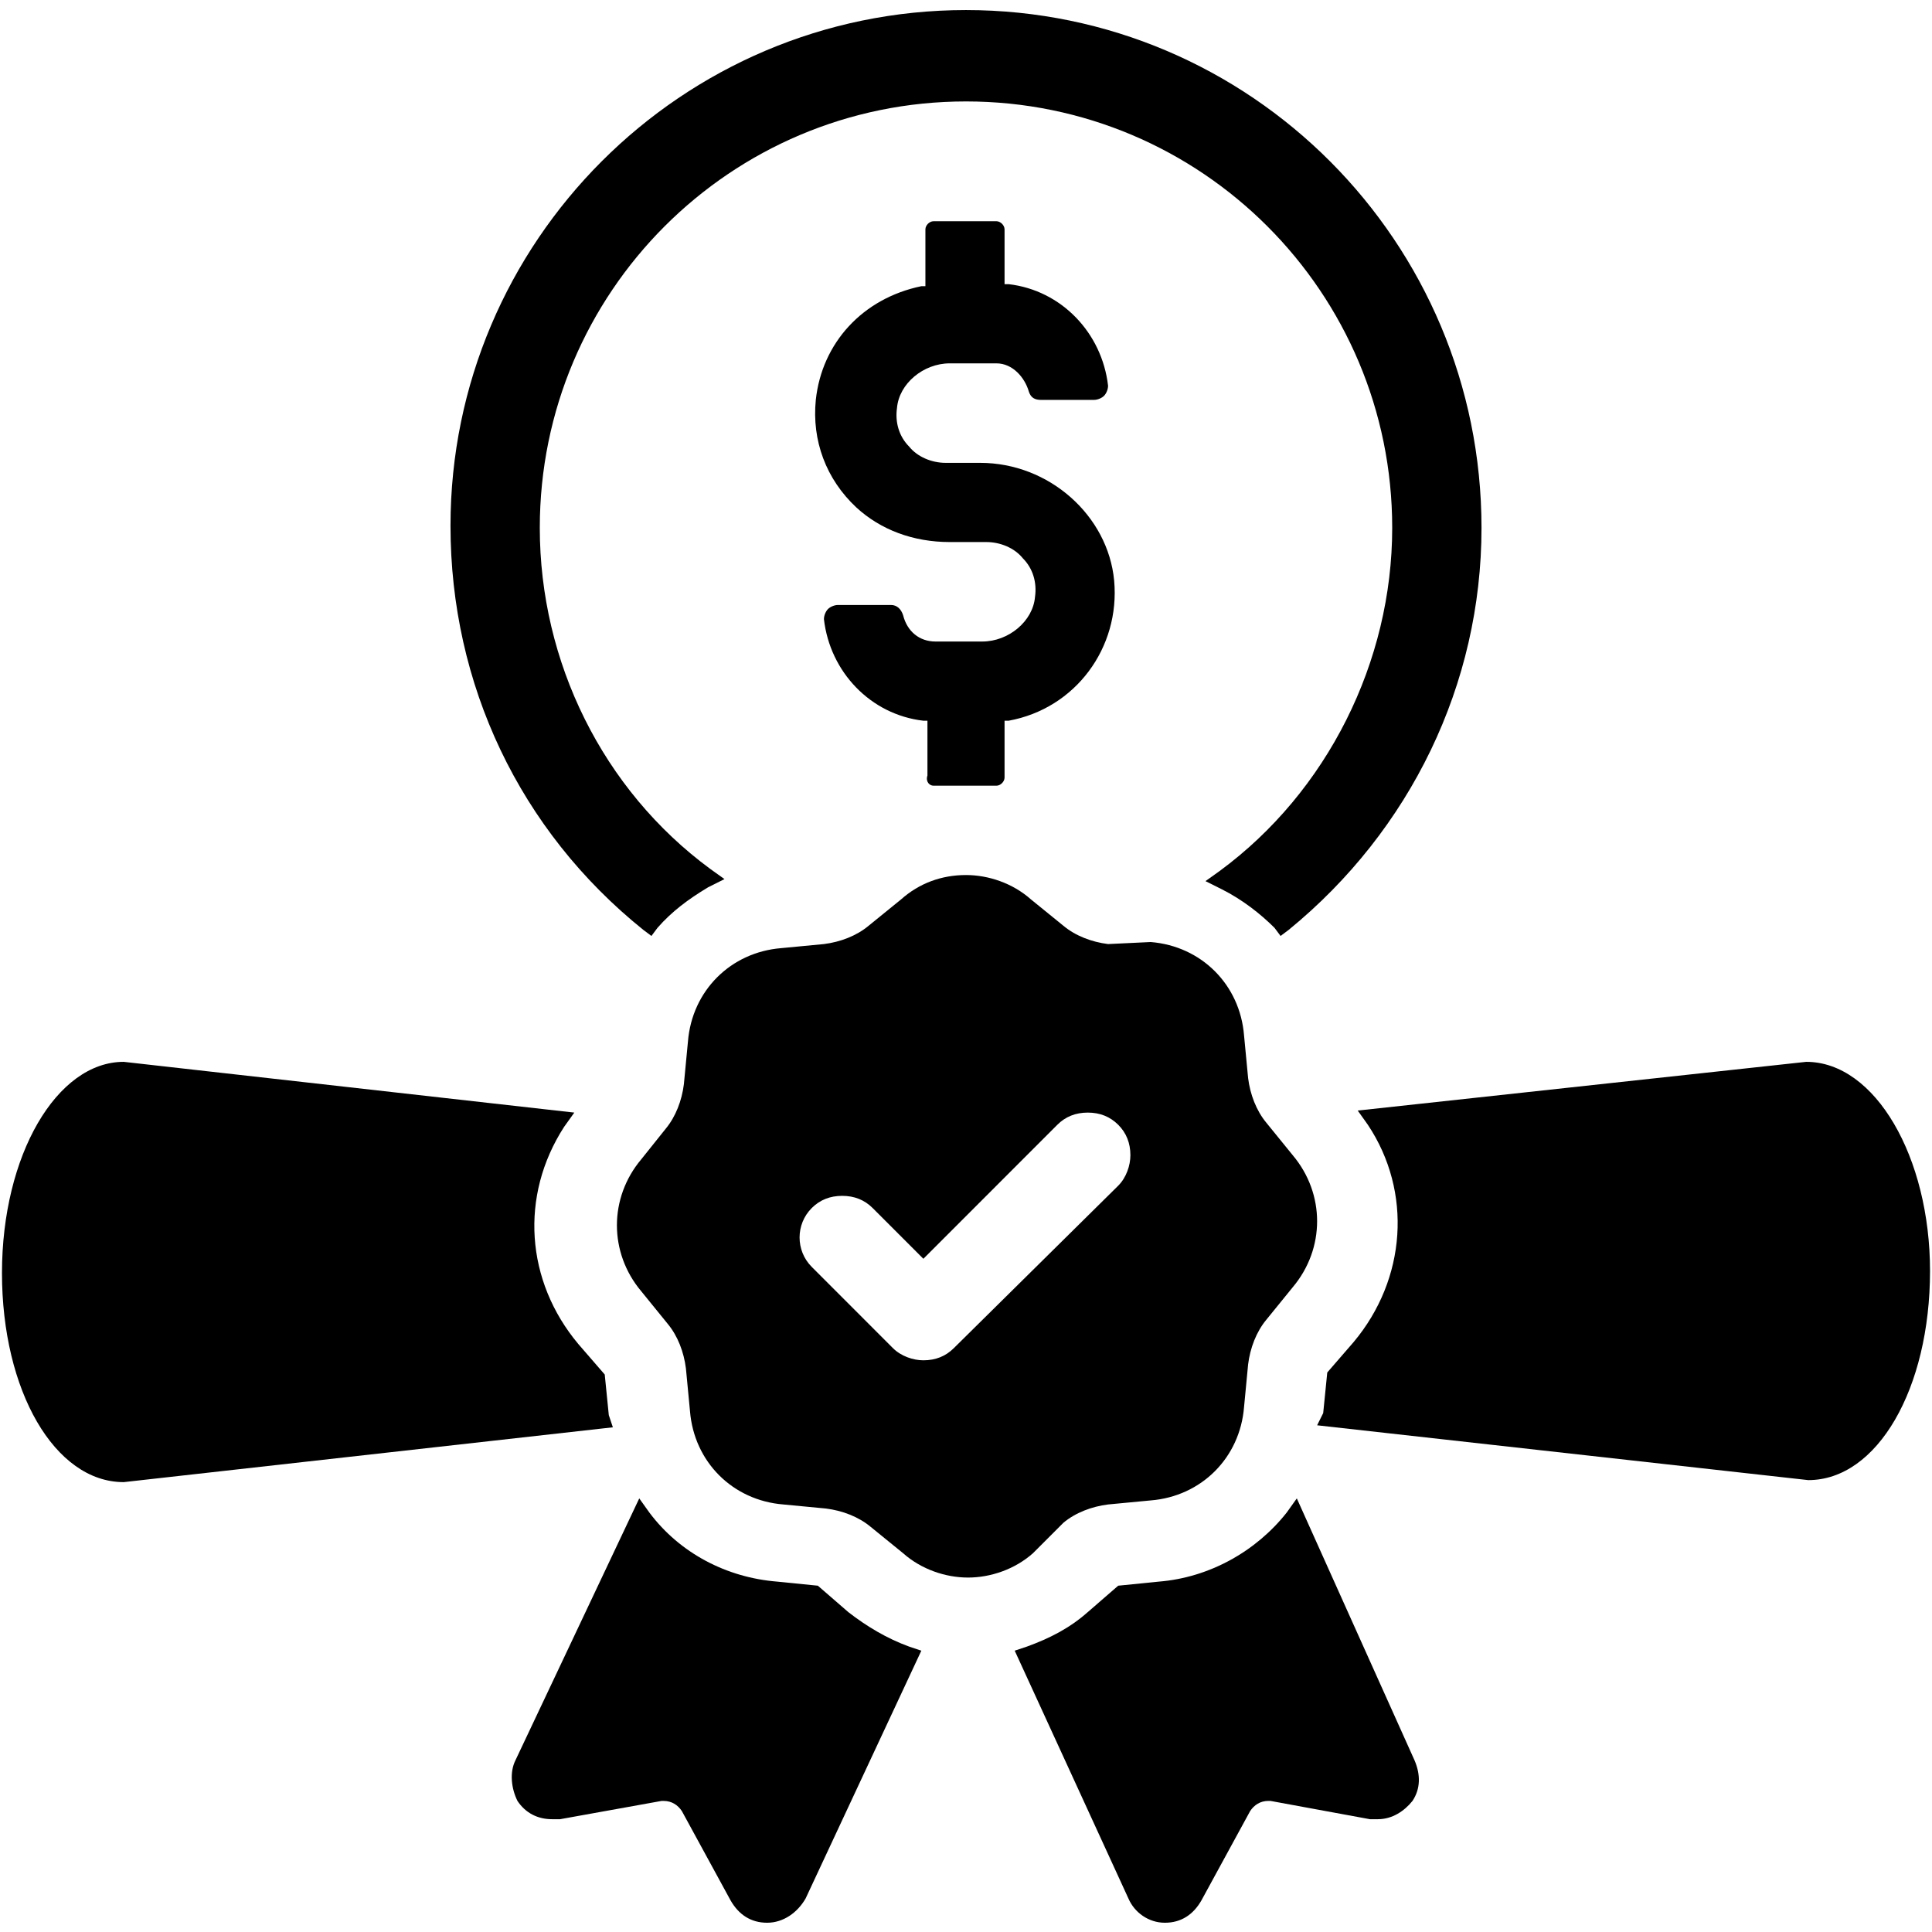
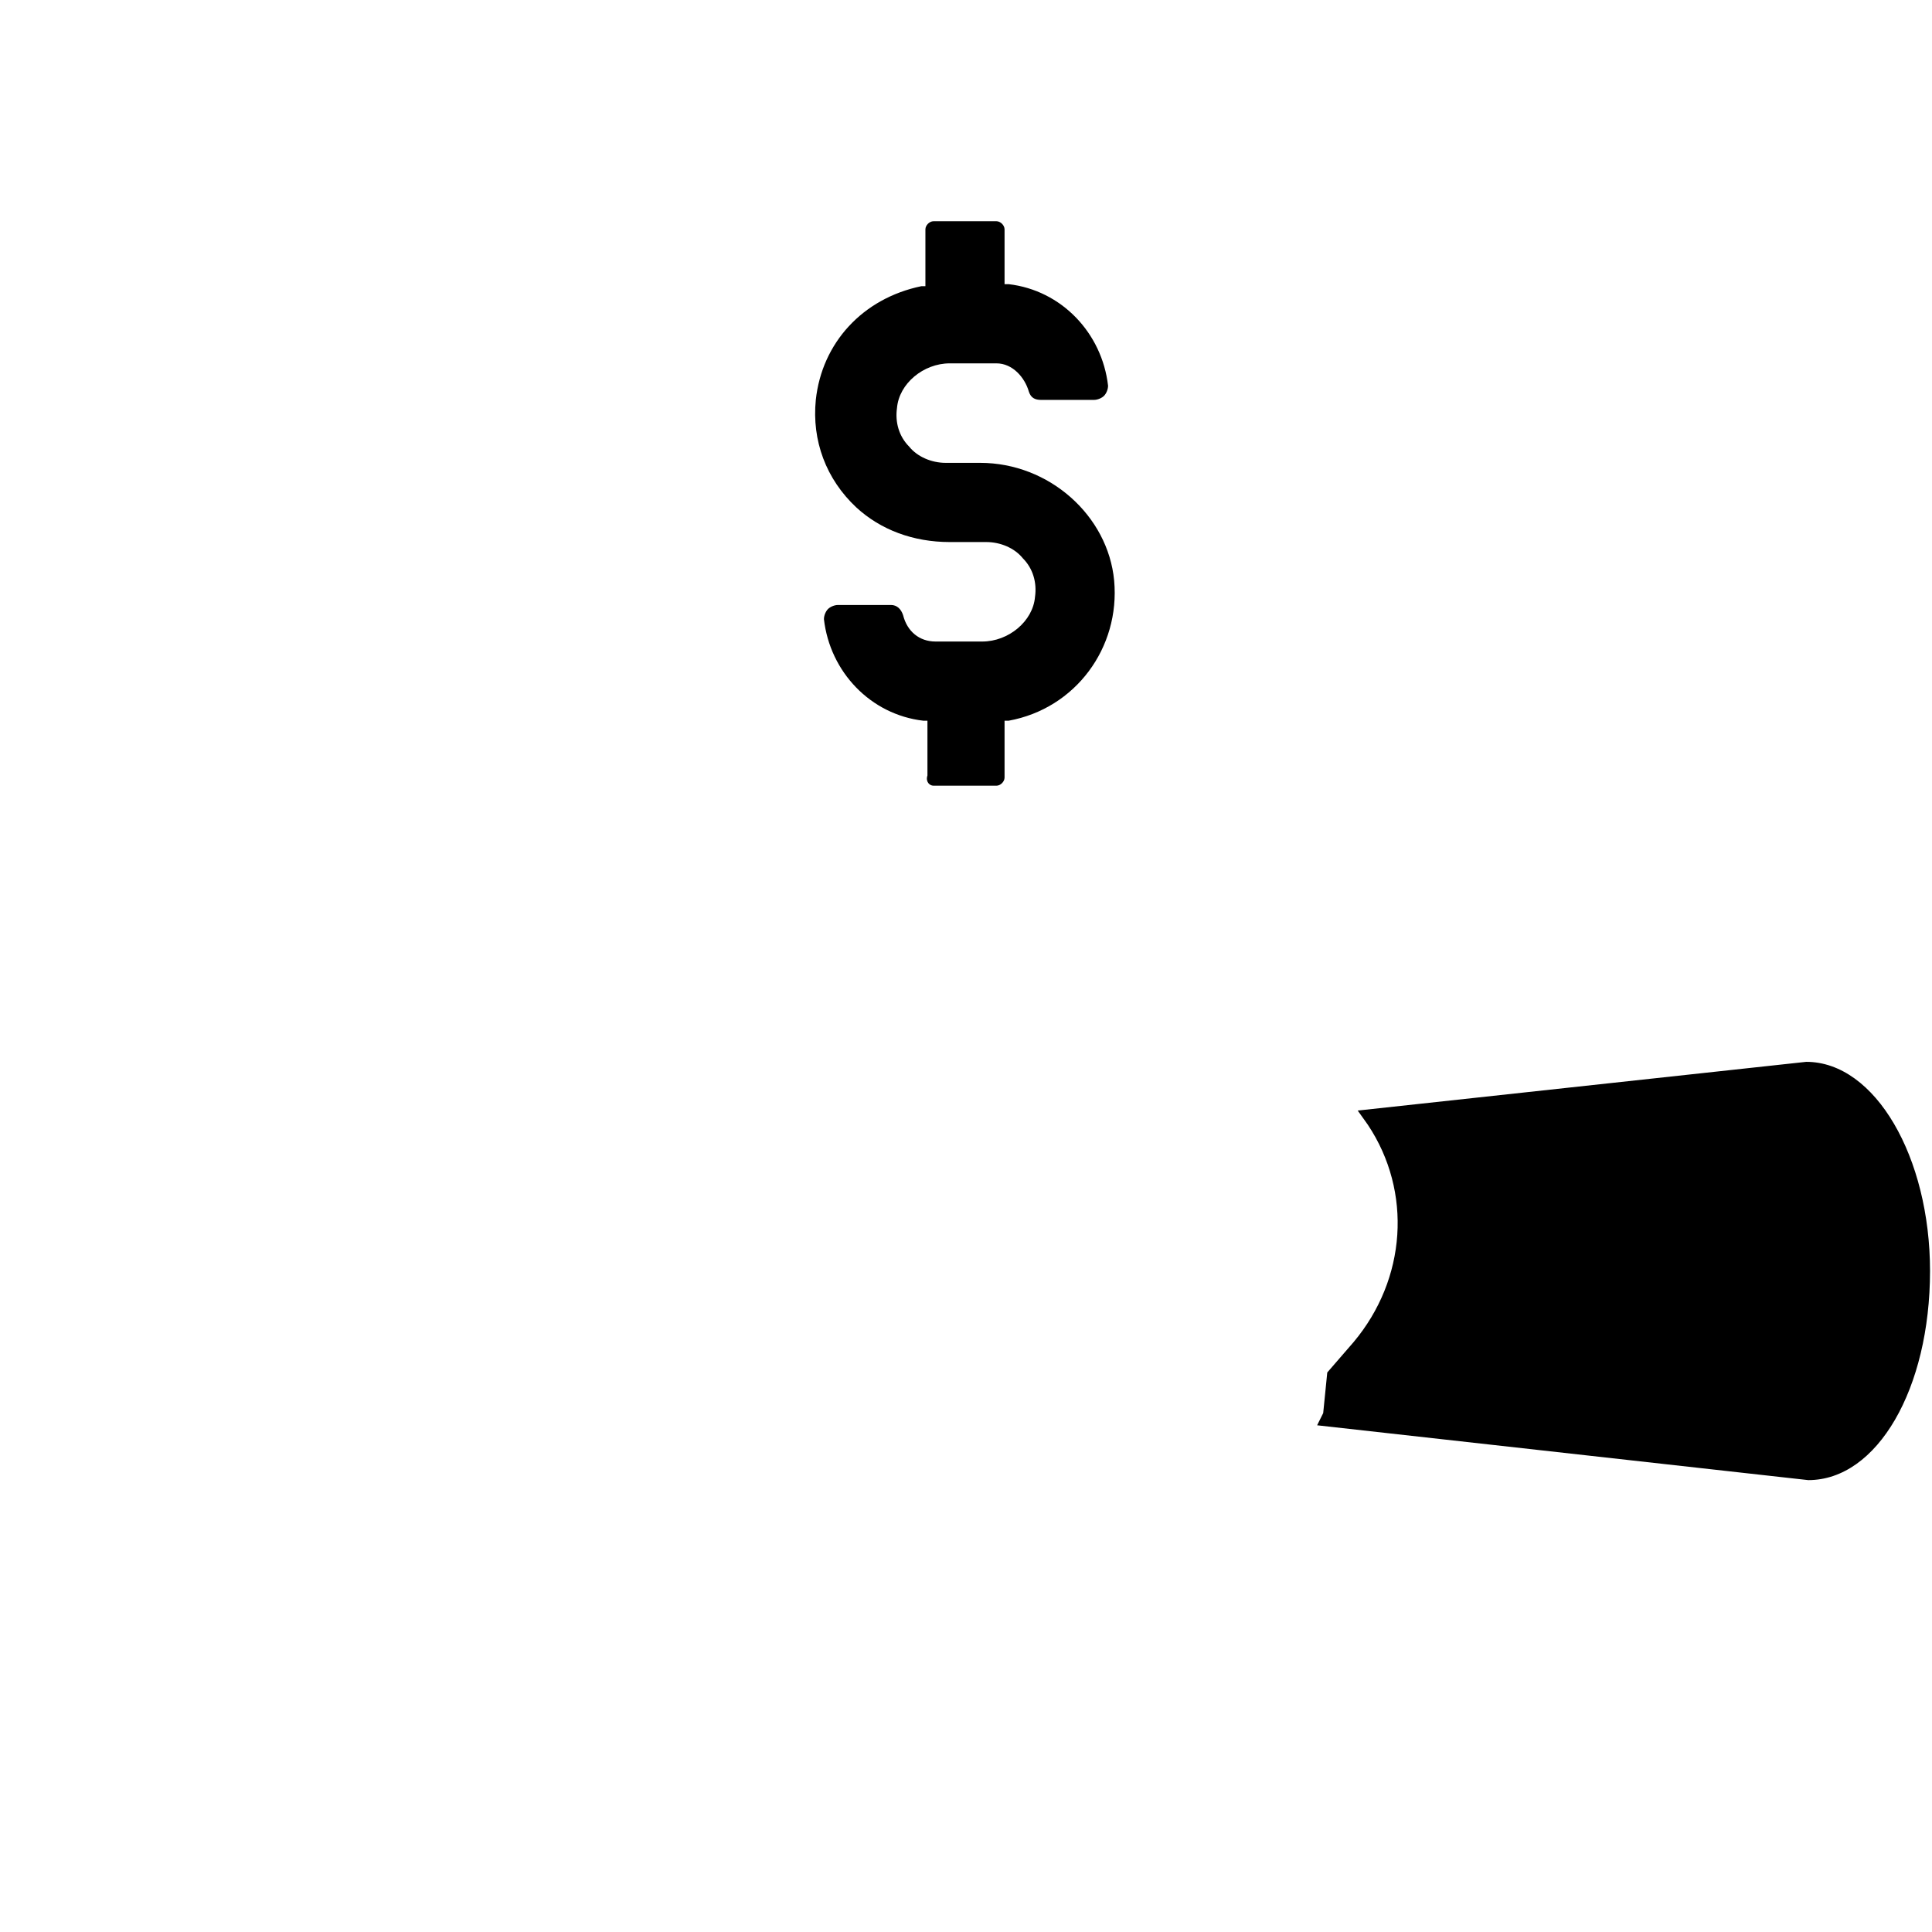
<svg xmlns="http://www.w3.org/2000/svg" width="500" zoomAndPan="magnify" viewBox="0 0 375 375" height="500" preserveAspectRatio="xMidYMid meet" version="1.0">
  <defs>
    <clipPath id="85a797dac4">
      <path d="M 87 1.953 L 288 1.953 L 288 182 L 87 182 Z M 87 1.953 " clip-rule="nonzero" />
    </clipPath>
    <clipPath id="15953dd639">
      <path d="M 99 290 L 179 290 L 179 373.203 L 99 373.203 Z M 99 290 " clip-rule="nonzero" />
    </clipPath>
    <clipPath id="11e8cc1ff5">
-       <path d="M 196 290 L 276 290 L 276 373.203 L 196 373.203 Z M 196 290 " clip-rule="nonzero" />
-     </clipPath>
+       </clipPath>
  </defs>
  <g clip-path="url(#85a797dac4)">
-     <path fill="#000000" d="M 124.863 180.484 L 126.441 181.668 L 127.621 180.09 C 130.379 176.938 133.531 174.574 137.469 172.207 L 140.621 170.633 L 137.863 168.66 C 116.984 153.289 104.773 128.461 104.773 102.449 C 104.773 56.734 141.805 19.688 187.5 19.688 C 233.195 19.688 270.227 56.734 270.227 102.449 C 270.227 128.461 257.621 153.684 236.742 169.055 L 233.984 171.027 L 237.137 172.602 C 241.074 174.574 244.621 177.332 247.379 180.09 L 248.559 181.668 L 250.137 180.484 C 273.773 161.172 287.559 132.797 287.559 102.449 C 287.559 46.883 242.652 1.953 187.5 1.953 C 132.348 1.953 87.441 46.883 87.441 102.055 C 87.441 132.797 100.836 161.172 124.863 180.484 Z M 124.863 180.484 " fill-opacity="1" fill-rule="nonzero" />
-   </g>
-   <path fill="#000000" d="M 118.168 274.676 C 118.168 274.676 117.379 266.793 117.379 266.793 L 112.258 260.883 C 102.016 248.664 100.836 232.113 109.5 218.711 L 111.473 215.953 L 24.016 206.102 C 11.016 206.102 0.383 224.23 0.383 247.09 C 0.383 269.945 10.625 287.68 24.016 287.68 L 118.957 277.039 Z M 118.168 274.676 " fill-opacity="1" fill-rule="nonzero" />
+     </g>
  <path fill="#000000" d="M 350.59 206.102 C 350.59 206.102 263.531 215.559 263.531 215.559 L 265.5 218.32 C 274.164 231.324 272.984 248.27 262.742 260.488 L 257.621 266.398 L 256.832 274.281 L 255.652 276.648 L 350.984 287.289 C 364.375 287.289 374.617 269.551 374.617 246.695 C 374.617 224.625 363.984 206.102 350.59 206.102 Z M 350.59 206.102 " fill-opacity="1" fill-rule="nonzero" />
  <g clip-path="url(#15953dd639)">
-     <path fill="#000000" d="M 164.652 312.906 L 158.742 307.781 L 150.863 306.992 C 141.016 306.203 131.957 301.477 126.047 293.594 L 124.078 290.836 L 100.047 341.676 C 98.863 344.039 99.258 347.191 100.441 349.559 C 102.016 351.922 104.379 353.105 107.137 353.105 C 107.531 353.105 108.32 353.105 108.715 353.105 L 128.41 349.559 C 128.41 349.559 128.805 349.559 128.805 349.559 C 130.379 349.559 131.562 350.344 132.348 351.527 L 141.805 368.867 C 143.379 371.625 145.742 373.203 148.895 373.203 C 152.047 373.203 154.805 371.234 156.379 368.473 L 178.832 320.395 L 176.469 319.605 C 172.137 318.027 168.195 315.664 164.652 312.906 Z M 164.652 312.906 " fill-opacity="1" fill-rule="nonzero" />
-   </g>
+     </g>
  <g clip-path="url(#11e8cc1ff5)">
    <path fill="#000000" d="M 251.711 290.836 L 249.742 293.594 C 243.832 301.082 234.773 306.203 224.922 306.992 L 217.047 307.781 L 211.137 312.906 C 207.59 316.059 203.652 318.027 199.316 319.605 L 196.953 320.391 L 219.016 368.473 C 220.195 371.234 222.953 373.203 226.105 373.203 C 229.258 373.203 231.621 371.625 233.195 368.867 L 242.652 351.527 C 243.438 350.344 244.621 349.555 246.195 349.555 C 246.59 349.555 246.59 349.555 246.59 349.555 L 265.895 353.105 C 266.285 353.105 267.074 353.105 267.469 353.105 C 270.227 353.105 272.59 351.527 274.164 349.555 C 275.742 347.191 275.742 344.434 274.559 341.676 Z M 251.711 290.836 " fill-opacity="1" fill-rule="nonzero" />
  </g>
-   <path fill="#000000" d="M 206.41 295.562 C 208.773 293.594 211.926 292.41 215.074 292.016 L 223.348 291.23 C 233.195 290.441 240.68 282.953 241.469 273.102 L 242.258 264.824 C 242.652 261.672 243.832 258.52 245.801 256.152 L 250.922 249.848 C 257.227 242.359 257.227 231.719 250.922 224.23 L 245.801 217.926 C 243.832 215.559 242.652 212.406 242.258 209.254 L 241.469 200.977 C 240.68 191.125 233.195 183.637 223.348 182.848 L 215.074 183.242 C 211.926 182.848 208.773 181.668 206.41 179.695 L 200.105 174.574 C 196.559 171.418 191.832 169.844 187.5 169.844 C 182.773 169.844 178.441 171.418 174.895 174.574 L 168.59 179.695 C 166.227 181.668 163.074 182.848 159.926 183.242 L 151.652 184.031 C 141.805 184.82 134.32 192.309 133.531 202.16 L 132.742 210.438 C 132.348 213.59 131.168 216.742 129.199 219.105 L 124.469 225.02 C 118.168 232.508 118.168 243.148 124.469 250.637 L 129.59 256.941 C 131.562 259.305 132.742 262.457 133.137 265.613 L 133.926 273.887 C 134.711 283.742 142.199 291.23 152.047 292.016 L 160.32 292.805 C 163.469 293.199 166.621 294.383 168.984 296.352 L 175.289 301.477 C 178.832 304.629 183.562 306.203 187.895 306.203 C 192.227 306.203 196.953 304.629 200.5 301.477 Z M 185.137 261.672 C 183.562 263.246 181.59 264.035 179.227 264.035 C 177.258 264.035 174.895 263.246 173.32 261.672 L 157.562 245.906 C 154.41 242.754 154.41 237.629 157.562 234.477 C 159.137 232.902 161.105 232.113 163.469 232.113 C 165.832 232.113 167.805 232.902 169.379 234.477 L 179.227 244.328 L 205.227 218.32 C 206.805 216.742 208.773 215.953 211.137 215.953 C 213.5 215.953 215.469 216.742 217.047 218.32 C 218.621 219.895 219.41 221.867 219.41 224.23 C 219.41 226.199 218.621 228.566 217.047 230.141 Z M 185.137 261.672 " fill-opacity="1" fill-rule="nonzero" />
  <path fill="#000000" d="M 181.195 152.504 L 193.41 152.504 C 194.195 152.504 194.984 151.715 194.984 150.926 L 194.984 139.891 L 195.773 139.891 C 208.773 137.527 217.438 125.703 216.258 112.699 C 215.074 100.086 203.652 89.84 190.258 89.84 L 183.562 89.84 C 180.805 89.84 178.047 88.656 176.469 86.688 C 174.5 84.715 173.711 81.957 174.105 79.199 C 174.5 74.469 179.227 70.527 184.348 70.527 L 193.41 70.527 C 196.559 70.527 198.926 73.285 199.711 76.047 C 200.105 77.227 200.895 77.621 202.074 77.621 L 212.316 77.621 C 213.105 77.621 213.895 77.227 214.289 76.832 C 214.68 76.441 215.074 75.652 215.074 74.863 C 213.895 64.617 206.016 56.34 195.773 55.156 L 194.984 55.156 L 194.984 44.516 C 194.984 43.73 194.195 42.941 193.41 42.941 L 181.195 42.941 C 180.41 42.941 179.621 43.73 179.621 44.516 L 179.621 55.551 L 178.832 55.551 C 167.41 57.918 159.531 66.586 158.348 77.621 C 157.562 85.504 160.32 92.992 166.227 98.508 C 170.953 102.844 177.258 105.211 184.348 105.211 L 191.438 105.211 C 194.195 105.211 196.953 106.391 198.531 108.363 C 200.5 110.332 201.289 113.09 200.895 115.852 C 200.5 120.578 195.773 124.52 190.652 124.52 L 181.59 124.52 C 178.441 124.52 176.074 122.551 175.289 119.398 C 174.895 118.215 174.105 117.426 172.926 117.426 L 162.684 117.426 C 161.895 117.426 161.105 117.82 160.711 118.215 C 160.32 118.609 159.926 119.398 159.926 120.188 C 161.105 130.434 168.984 138.707 179.227 139.891 L 180.016 139.891 L 180.016 150.531 C 179.621 151.715 180.41 152.504 181.195 152.504 Z M 181.195 152.504 " fill-opacity="1" fill-rule="nonzero" />
</svg>